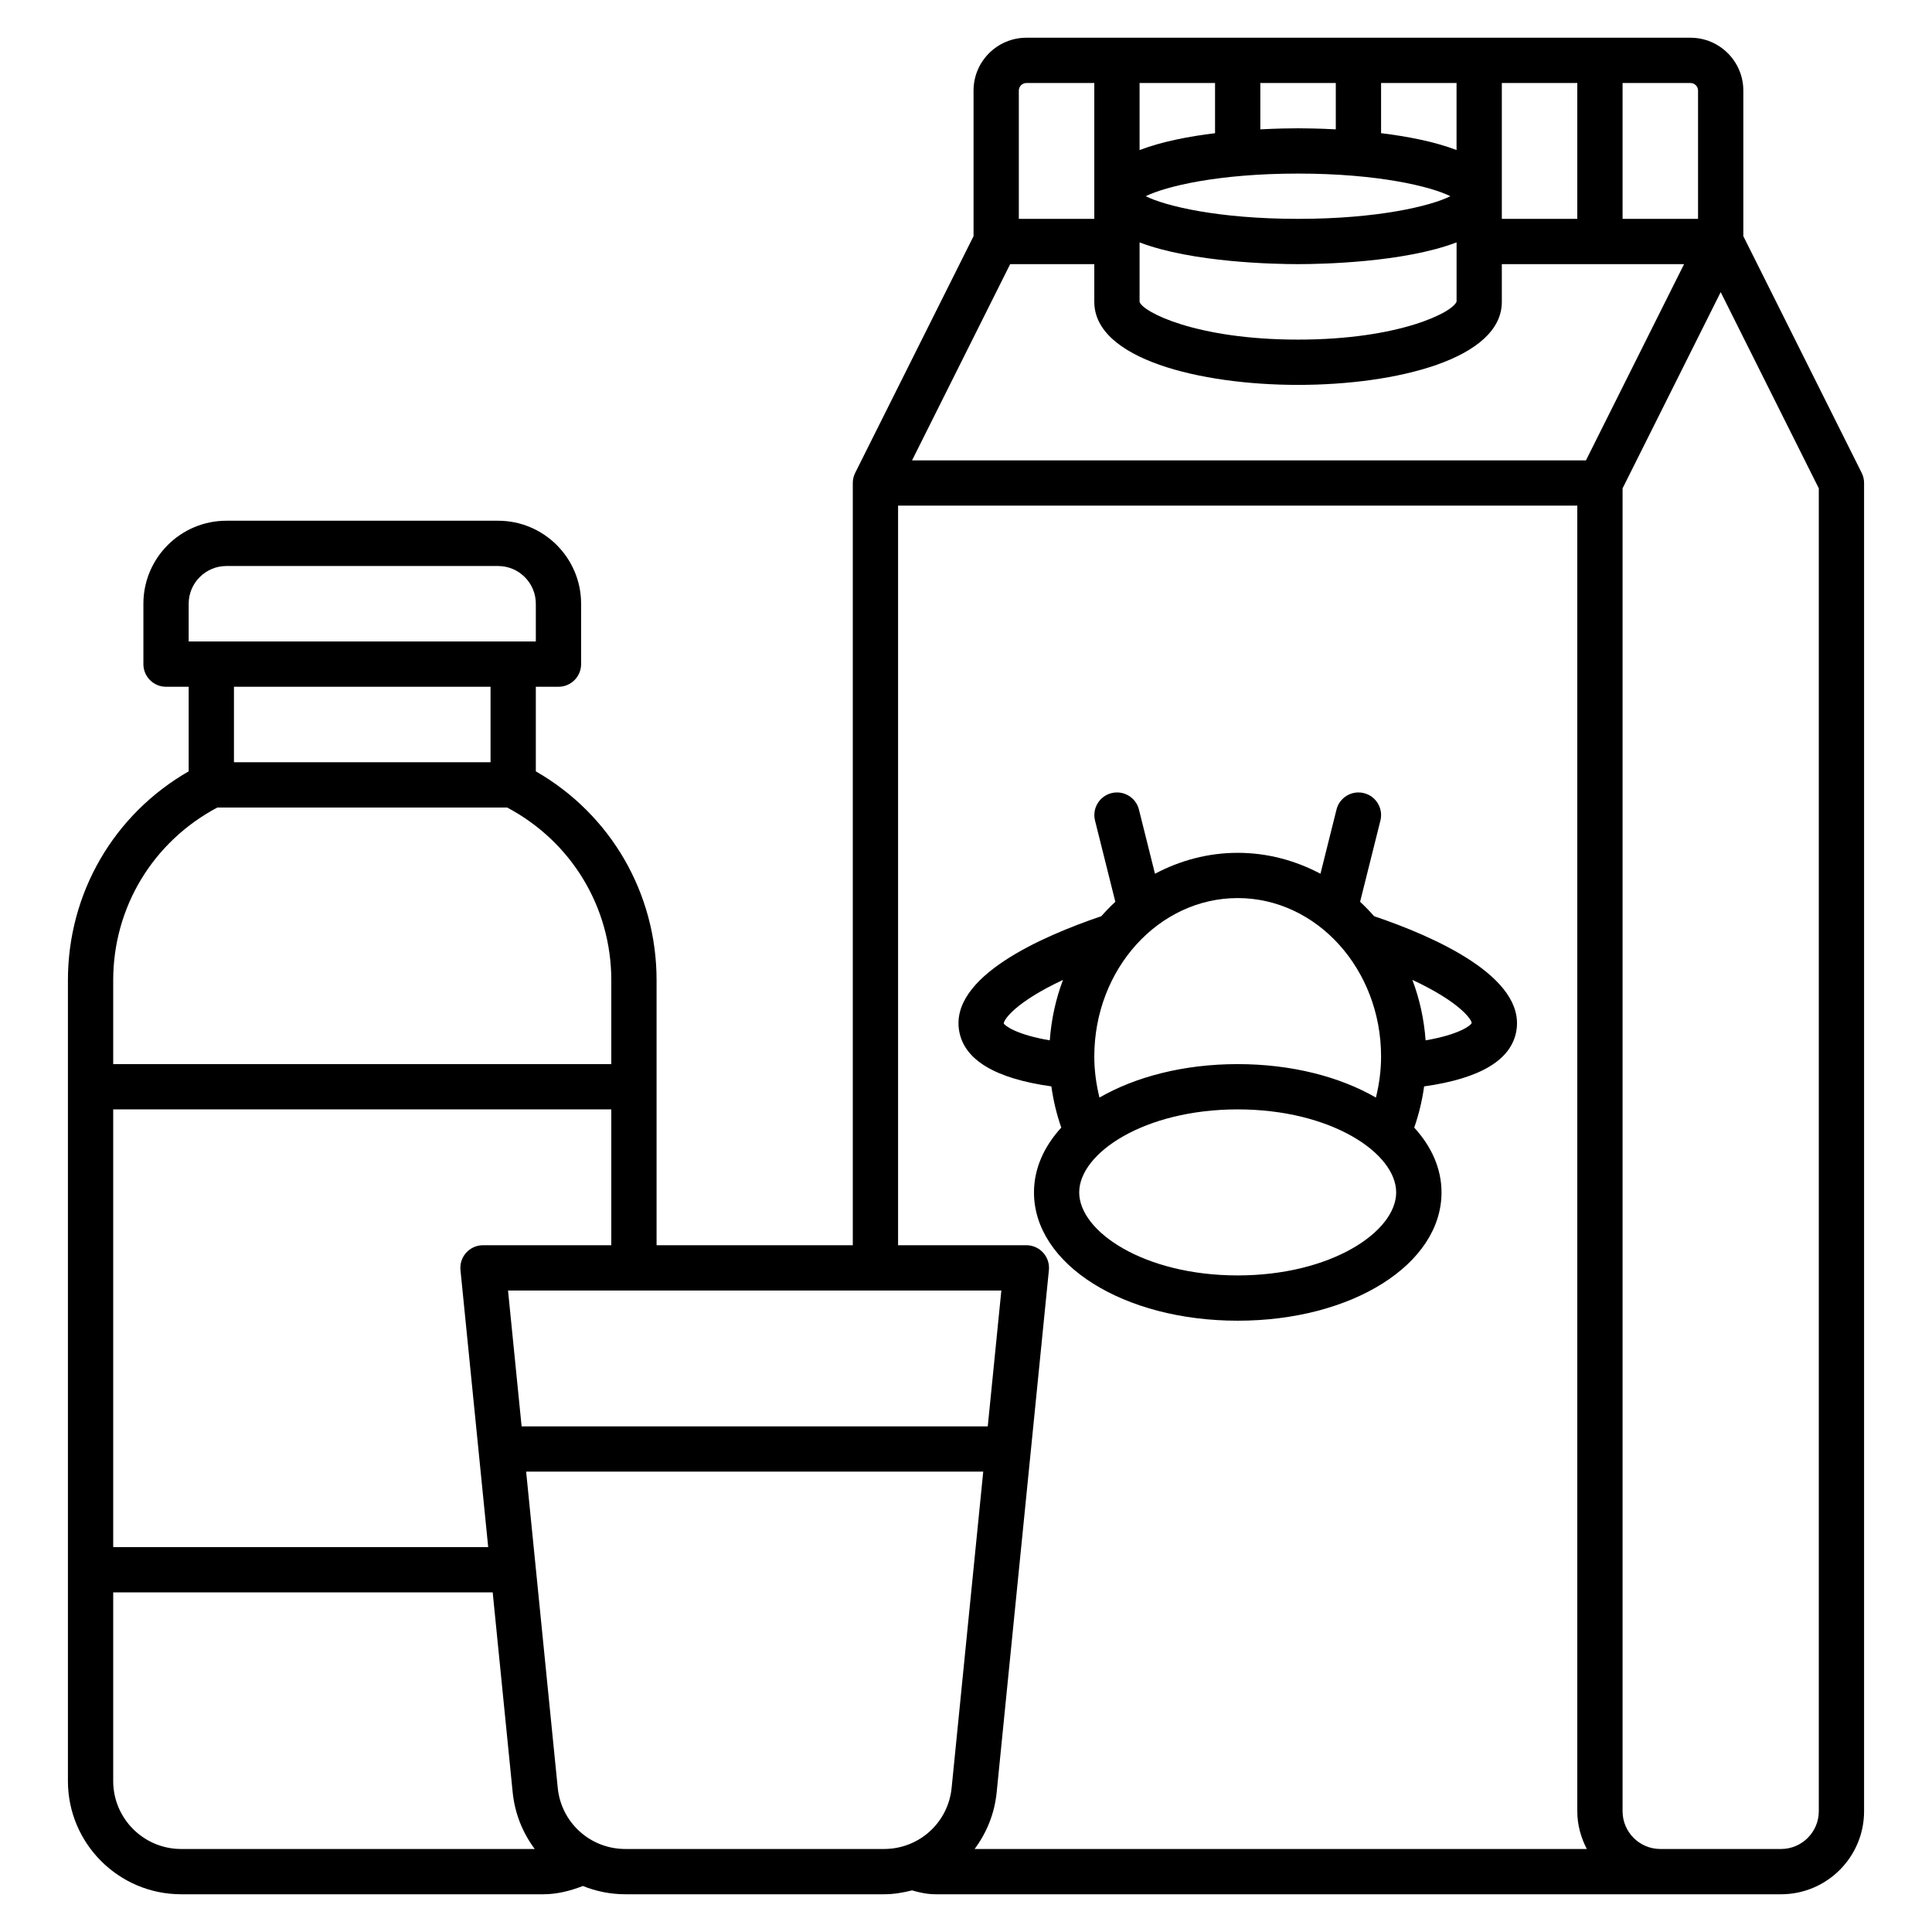
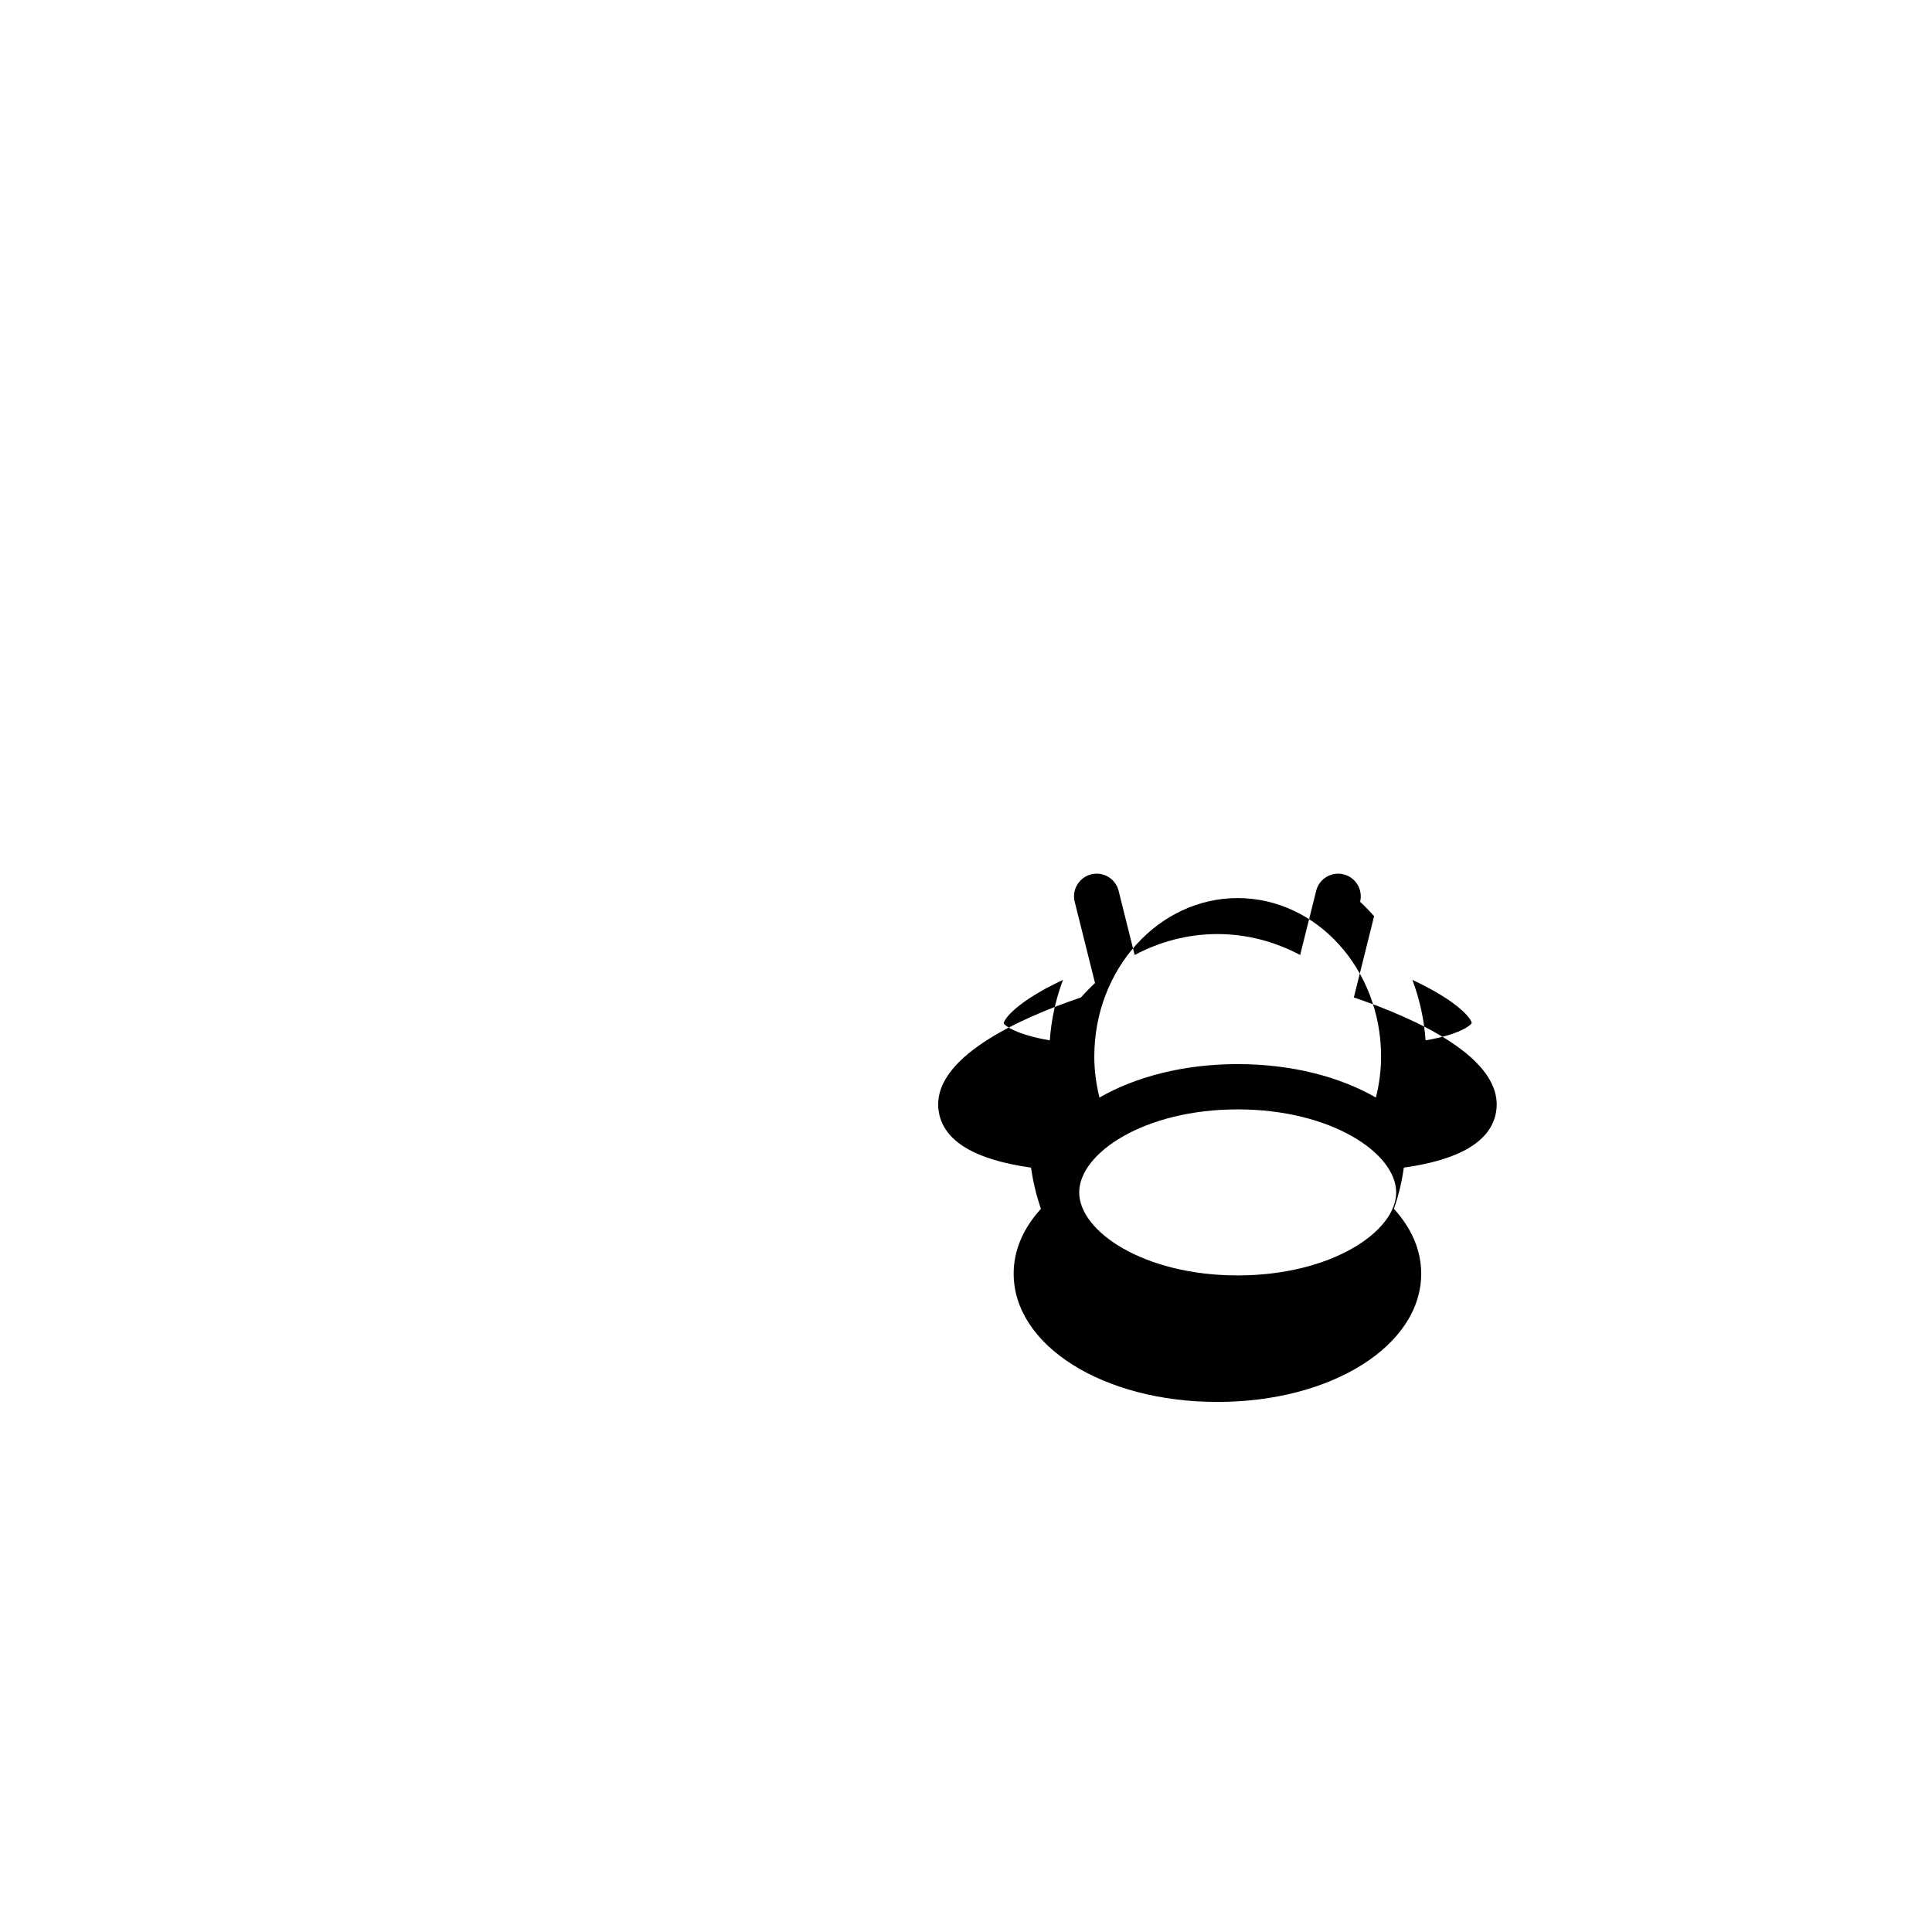
<svg xmlns="http://www.w3.org/2000/svg" id="uuid-97c264c2-1798-4fcf-b6b4-870c387d8bc3" height="512" viewBox="0 0 64 64" width="512">
-   <path d="m61.671 15.665-3.921-7.842v-4.823c0-.965-.785-1.75-1.75-1.75h-22c-.965 0-1.75.785-1.75 1.75v4.823l-3.921 7.842c-.052.104-.079.219-.079.335v25.25h-6.5v-8.778c0-2.887-1.521-5.497-4-6.92v-2.802h.75c.414 0 .75-.336.75-.75v-2c0-1.517-1.233-2.75-2.75-2.75h-9c-1.517 0-2.75 1.233-2.75 2.75v2c0 .414.336.75.75.75h.75v2.802c-2.479 1.423-4 4.033-4 6.92v26.528c0 2.067 1.683 3.75 3.75 3.75h12c.446 0 .882-.109 1.309-.274.435.175.909.274 1.406.274h8.57c.322 0 .629-.053.928-.129.255.077.516.129.787.129h28c1.517 0 2.75-1.233 2.75-2.75v-44c0-.116-.027-.231-.079-.335zm-7.921-12.915h2.25c.138 0 .25.112.25.25v4.25h-2.5zm-4 0h2.5v4.5h-2.5zm-4 0h2.5v2.22c-.733-.28-1.636-.453-2.5-.558v-1.663zm2.296 3.75c-.647.322-2.39.75-5.046.75s-4.398-.428-5.046-.75c.647-.322 2.39-.75 5.046-.75s4.398.428 5.046.75zm-6.296-3.75h2.5v1.535c-.554-.029-1.009-.035-1.25-.035s-.696.006-1.25.035zm-4 0h2.5v1.663c-.864.104-1.767.278-2.5.558zm0 5.28c1.749.669 4.498.72 5.25.72s3.502-.052 5.251-.721v1.957c-.103.348-1.876 1.264-5.251 1.264s-5.147-.916-5.25-1.25zm-4-5.03c0-.138.112-.25.25-.25h2.25v4.5h-2.5zm-.287 5.75h2.787v1.25c0 1.89 3.499 2.75 6.75 2.75s6.75-.86 6.75-2.75v-1.25h6.037l-3.25 6.5h-22.324zm-.292 34-.45 4.5h-15.442l-.45-4.5zm-26.921-22.75c0-.689.561-1.25 1.25-1.25h9c.689 0 1.25.561 1.25 1.25v1.25h-11.5zm10 2.75v2.5h-8.5v-2.5zm-12.5 9.722c0-2.42 1.322-4.594 3.451-5.722h9.598c2.129 1.128 3.451 3.302 3.451 5.722v2.778h-16.5zm0 4.278h16.5v4.5h-4.25c-.444 0-.79.383-.746.825l.918 9.175h-12.422zm2.25 24.5c-1.24 0-2.25-1.01-2.25-2.25v-6.25h12.571l.662 6.623c.071.706.334 1.346.731 1.877zm23.285 0h-8.57c-1.161 0-2.124-.871-2.239-2.025l-1.047-10.475h15.142l-1.047 10.475c-.115 1.154-1.078 2.025-2.239 2.025zm3 0c.397-.53.661-1.171.731-1.877l1.73-17.298c.044-.442-.303-.825-.746-.825h-4.25v-24.5h22.5v43.25c0 .452.12.873.315 1.25h-20.279zm27.965-1.25c0 .689-.561 1.25-1.25 1.25h-4c-.689 0-1.25-.561-1.25-1.25v-43.823l3.25-6.5 3.25 6.5z" />
-   <path d="m45.519 30.35c-.148-.167-.302-.327-.464-.477l.673-2.691c.1-.402-.144-.809-.546-.909s-.809.144-.909.546l-.531 2.125c-.829-.439-1.757-.693-2.741-.693s-1.912.254-2.741.693l-.531-2.125c-.1-.402-.507-.646-.909-.546s-.646.508-.546.909l.673 2.691c-.162.15-.317.31-.464.477-1.984.673-5.026 2.008-4.709 3.805.169.961 1.201 1.574 3.054 1.833.064.464.173.92.328 1.365-.573.627-.904 1.358-.904 2.147 0 2.383 2.965 4.25 6.75 4.25s6.75-1.867 6.75-4.25c0-.79-.331-1.52-.904-2.147.155-.445.264-.901.328-1.365 1.853-.259 2.885-.872 3.054-1.832.318-1.797-2.724-3.133-4.709-3.805zm-10.744 4.113c-1.116-.191-1.491-.487-1.525-.562.007-.138.418-.719 1.963-1.44-.237.626-.386 1.299-.438 2.002zm6.225-4.713c2.619 0 4.75 2.355 4.75 5.25 0 .462-.062.915-.171 1.358-1.195-.689-2.793-1.108-4.579-1.108s-3.383.419-4.579 1.108c-.109-.443-.171-.896-.171-1.358 0-2.895 2.131-5.25 4.75-5.25zm0 12.5c-3.094 0-5.25-1.449-5.25-2.75s2.156-2.75 5.25-2.75 5.25 1.449 5.25 2.75-2.156 2.75-5.25 2.75zm6.225-7.788c-.052-.703-.201-1.376-.438-2.002 1.546.721 1.956 1.299 1.965 1.428-.035.085-.411.383-1.527.575z" />
+   <path d="m45.519 30.35c-.148-.167-.302-.327-.464-.477c.1-.402-.144-.809-.546-.909s-.809.144-.909.546l-.531 2.125c-.829-.439-1.757-.693-2.741-.693s-1.912.254-2.741.693l-.531-2.125c-.1-.402-.507-.646-.909-.546s-.646.508-.546.909l.673 2.691c-.162.15-.317.31-.464.477-1.984.673-5.026 2.008-4.709 3.805.169.961 1.201 1.574 3.054 1.833.064.464.173.92.328 1.365-.573.627-.904 1.358-.904 2.147 0 2.383 2.965 4.25 6.75 4.25s6.75-1.867 6.75-4.25c0-.79-.331-1.52-.904-2.147.155-.445.264-.901.328-1.365 1.853-.259 2.885-.872 3.054-1.832.318-1.797-2.724-3.133-4.709-3.805zm-10.744 4.113c-1.116-.191-1.491-.487-1.525-.562.007-.138.418-.719 1.963-1.44-.237.626-.386 1.299-.438 2.002zm6.225-4.713c2.619 0 4.75 2.355 4.75 5.25 0 .462-.062.915-.171 1.358-1.195-.689-2.793-1.108-4.579-1.108s-3.383.419-4.579 1.108c-.109-.443-.171-.896-.171-1.358 0-2.895 2.131-5.25 4.75-5.25zm0 12.5c-3.094 0-5.25-1.449-5.25-2.75s2.156-2.75 5.25-2.75 5.25 1.449 5.25 2.75-2.156 2.75-5.25 2.75zm6.225-7.788c-.052-.703-.201-1.376-.438-2.002 1.546.721 1.956 1.299 1.965 1.428-.035.085-.411.383-1.527.575z" />
</svg>